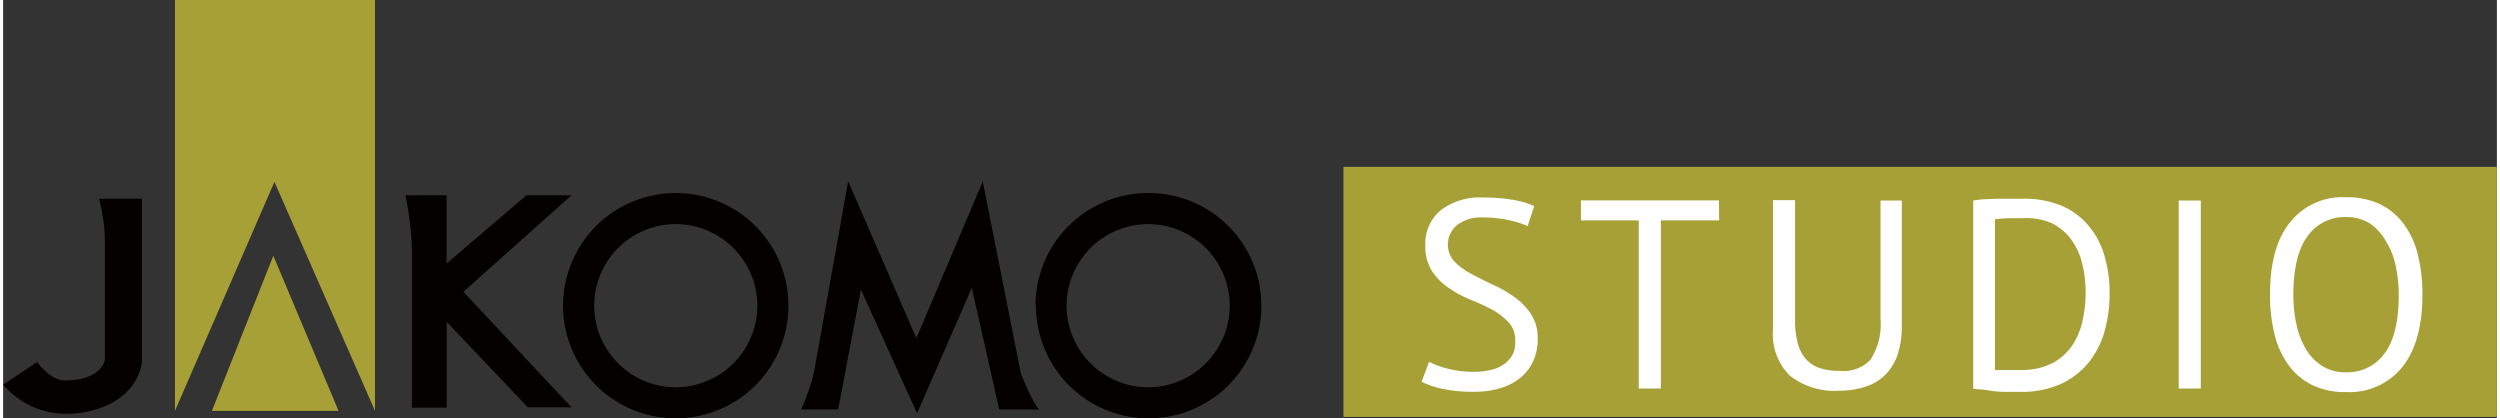
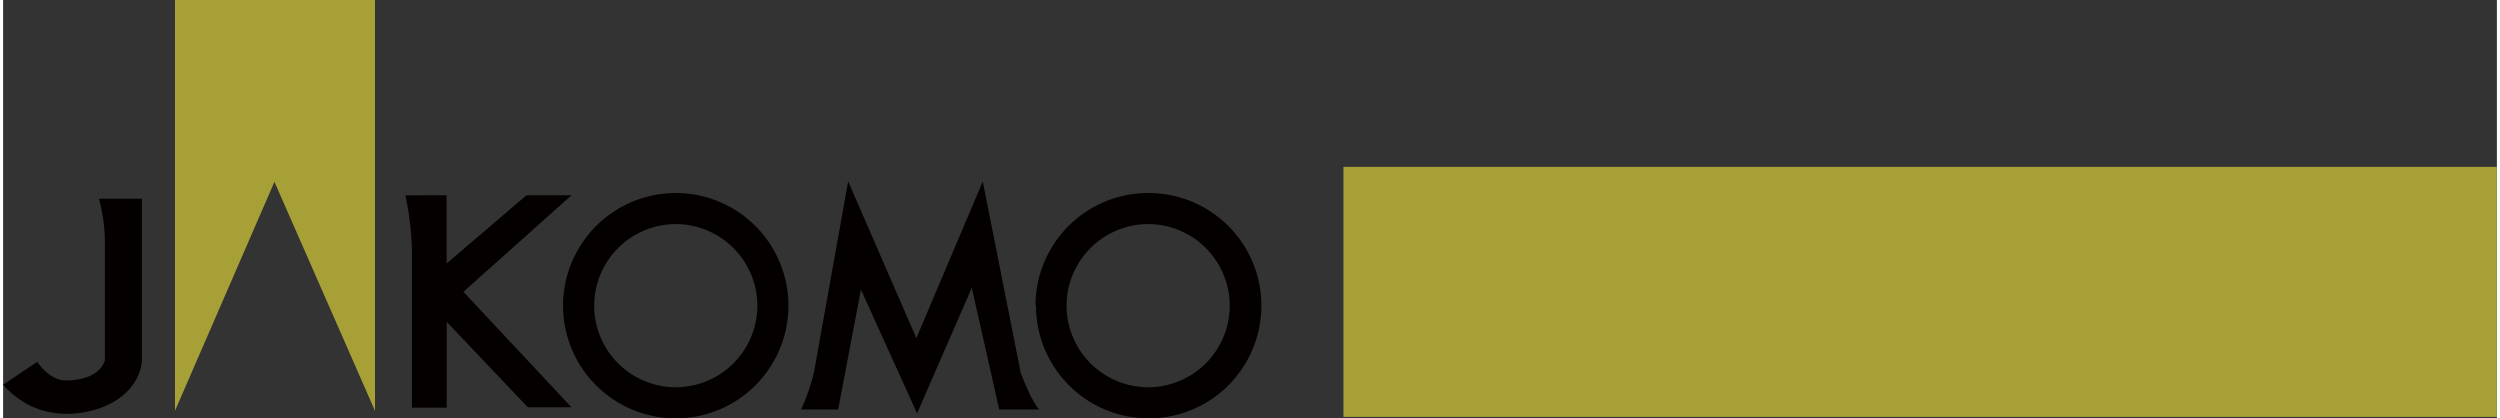
<svg xmlns="http://www.w3.org/2000/svg" id="jakomosd" viewBox="0 0 249.72 41.89" width="502" height="84">
  <rect x="0" y="0" width="249.72" height="41.89" fill="#333333" stroke="none" />
  <defs>
    <style>.cls-1{fill:#a7a037}.cls-2{fill:#040000}.cls-3{fill:#fff}</style>
  </defs>
  <path d="M134.22 16.71h115.5v25.04h-115.5z" class="cls-1" />
  <path d="m84.62 18.15-3.41 19.07A21.33 21.33 0 0 1 79.92 41h3.7l2.28-12 5.62 12.39L97 28.82 99.75 41h4s-.65-.56-1.84-3.63l-3.81-19.2-6.65 15.69ZM44.41 19.55v6.84l8-6.84h4.51l-10.83 9.67 10.82 11.56h-4.37l-8.12-8.55v8.59h-3.48V25a31.9 31.9 0 0 0-.65-5.44Z" class="cls-2" />
  <path d="M56.07 30.61a11.29 11.29 0 0 1 11.29-11.28 11.28 11.28 0 0 1 11.28 11.28 11.28 11.28 0 0 1-11.28 11.28 11.29 11.29 0 0 1-11.29-11.28Zm3.12 0a8.18 8.18 0 0 0 8.17 8.17 8.19 8.19 0 0 0 8.17-8.17 8.19 8.19 0 0 0-8.17-8.17 8.18 8.18 0 0 0-8.17 8.17ZM103.38 30.61a11.28 11.28 0 0 1 11.29-11.28A11.28 11.28 0 0 1 126 30.61a11.28 11.28 0 0 1-11.28 11.28 11.28 11.28 0 0 1-11.29-11.28Zm3.11 0a8.19 8.19 0 0 0 8.18 8.17 8.18 8.18 0 0 0 8.16-8.17 8.18 8.18 0 0 0-8.16-8.17 8.19 8.19 0 0 0-8.18 8.17ZM10.19 36.09V24a16.89 16.89 0 0 0-.59-4.1h4.3v16.19s0 3-3.71 4.59c0 0-5.86 2.72-10.19-2.15l3.41-2.29s1.25 1.83 2.75 1.85c0 0 3.33.18 4.03-2Z" class="cls-2" />
-   <path d="M20.91 41.14h12.68l-6.53-15.53-6.15 15.53z" class="cls-1" />
  <path d="M17.21 0v41.14l9.96-22.93 10.07 22.93V0H17.21z" class="cls-1" />
-   <path d="M151.42 34.12a2.58 2.58 0 0 0-.67-1.85 6.84 6.84 0 0 0-1.66-1.27 23.09 23.09 0 0 0-2.17-1 11.28 11.28 0 0 1-2.17-1.17 6.11 6.11 0 0 1-1.67-1.69 4.6 4.6 0 0 1-.66-2.57 4.34 4.34 0 0 1 1.52-3.5 6.47 6.47 0 0 1 4.31-1.29 16.81 16.81 0 0 1 3 .24 8.17 8.17 0 0 1 2.07.62l-.66 2a9.29 9.29 0 0 0-1.8-.58 12.05 12.05 0 0 0-2.68-.28 3.8 3.8 0 0 0-2.63.8 2.52 2.52 0 0 0-.22 3.61 6.9 6.9 0 0 0 1.67 1.22c.66.36 1.39.73 2.17 1.09a12.51 12.51 0 0 1 2.17 1.25 6.54 6.54 0 0 1 1.66 1.7 4.33 4.33 0 0 1 .67 2.48 5.27 5.27 0 0 1-.43 2.18 4.62 4.62 0 0 1-1.24 1.67 5.8 5.8 0 0 1-2 1.07 8.71 8.71 0 0 1-2.66.38 14.43 14.43 0 0 1-3.3-.31 9.26 9.26 0 0 1-2-.69l.75-2a8.44 8.44 0 0 0 1.81.67 10.16 10.16 0 0 0 2.69.33 7.19 7.19 0 0 0 1.65-.18 3.56 3.56 0 0 0 1.33-.56 3 3 0 0 0 .9-1 2.84 2.84 0 0 0 .25-1.37ZM171.84 22.07H166v16.84h-2.21V22.07H158v-2h13.82ZM188 20.08h2.13v12.56a8.82 8.82 0 0 1-.44 2.93 5.37 5.37 0 0 1-1.25 2 5.05 5.05 0 0 1-2 1.17 8.14 8.14 0 0 1-2.53.38 7.22 7.22 0 0 1-5-1.51 5.83 5.83 0 0 1-1.68-4.57v-13h2.21V32a8.81 8.81 0 0 0 .28 2.41 3.9 3.9 0 0 0 .84 1.58 3.14 3.14 0 0 0 1.4.88 6.4 6.4 0 0 0 2 .27A3.66 3.66 0 0 0 187 36a6.43 6.43 0 0 0 1-4ZM197.28 20.08a10.73 10.73 0 0 1 1.13-.13l1.3-.05h2.55a9.73 9.73 0 0 1 3.87.7 7.28 7.28 0 0 1 2.7 2 8.13 8.13 0 0 1 1.59 3 13.33 13.33 0 0 1 .52 3.85 14 14 0 0 1-.49 3.67 9 9 0 0 1-1.56 3.12 7.84 7.84 0 0 1-2.77 2.18 9.56 9.56 0 0 1-4.13.82h-1.1c-.46 0-.92 0-1.4-.05l-1.33-.19a4.85 4.85 0 0 1-.88-.08Zm5 1.77h-1.57l-.73.05-.52.06v15.09a3.49 3.49 0 0 0 .5 0h2.05a6.81 6.81 0 0 0 3.13-.65 5.45 5.45 0 0 0 2-1.73 7.29 7.29 0 0 0 1.08-2.51 13.31 13.31 0 0 0 .32-2.91 12 12 0 0 0-.3-2.65 6.89 6.89 0 0 0-1-2.41 5.47 5.47 0 0 0-1.93-1.76 6.12 6.12 0 0 0-3-.58ZM217.86 20.08h2.21v18.83h-2.21ZM227 29.49c0-3.14.65-5.55 2-7.22a6.7 6.7 0 0 1 5.62-2.52 7.83 7.83 0 0 1 3.41.7 6.52 6.52 0 0 1 2.38 2 8.59 8.59 0 0 1 1.4 3.07 16.34 16.34 0 0 1 .45 4q0 4.71-2 7.22a6.79 6.79 0 0 1-5.66 2.52 7.51 7.51 0 0 1-3.37-.7 6.49 6.49 0 0 1-2.37-2 8.62 8.62 0 0 1-1.4-3.06 16.48 16.48 0 0 1-.46-4.01Zm2.34 0a13.44 13.44 0 0 0 .31 3 8.18 8.18 0 0 0 .94 2.46 5.13 5.13 0 0 0 1.64 1.7 4.33 4.33 0 0 0 2.36.63 4.58 4.58 0 0 0 3.89-1.9q1.41-1.89 1.41-5.85a14.26 14.26 0 0 0-.31-2.95 7.67 7.67 0 0 0-1-2.47 5 5 0 0 0-1.58-1.73 4.3 4.3 0 0 0-2.38-.64 4.52 4.52 0 0 0-3.85 1.9q-1.42 1.89-1.43 5.85Z" class="cls-3" />
</svg>